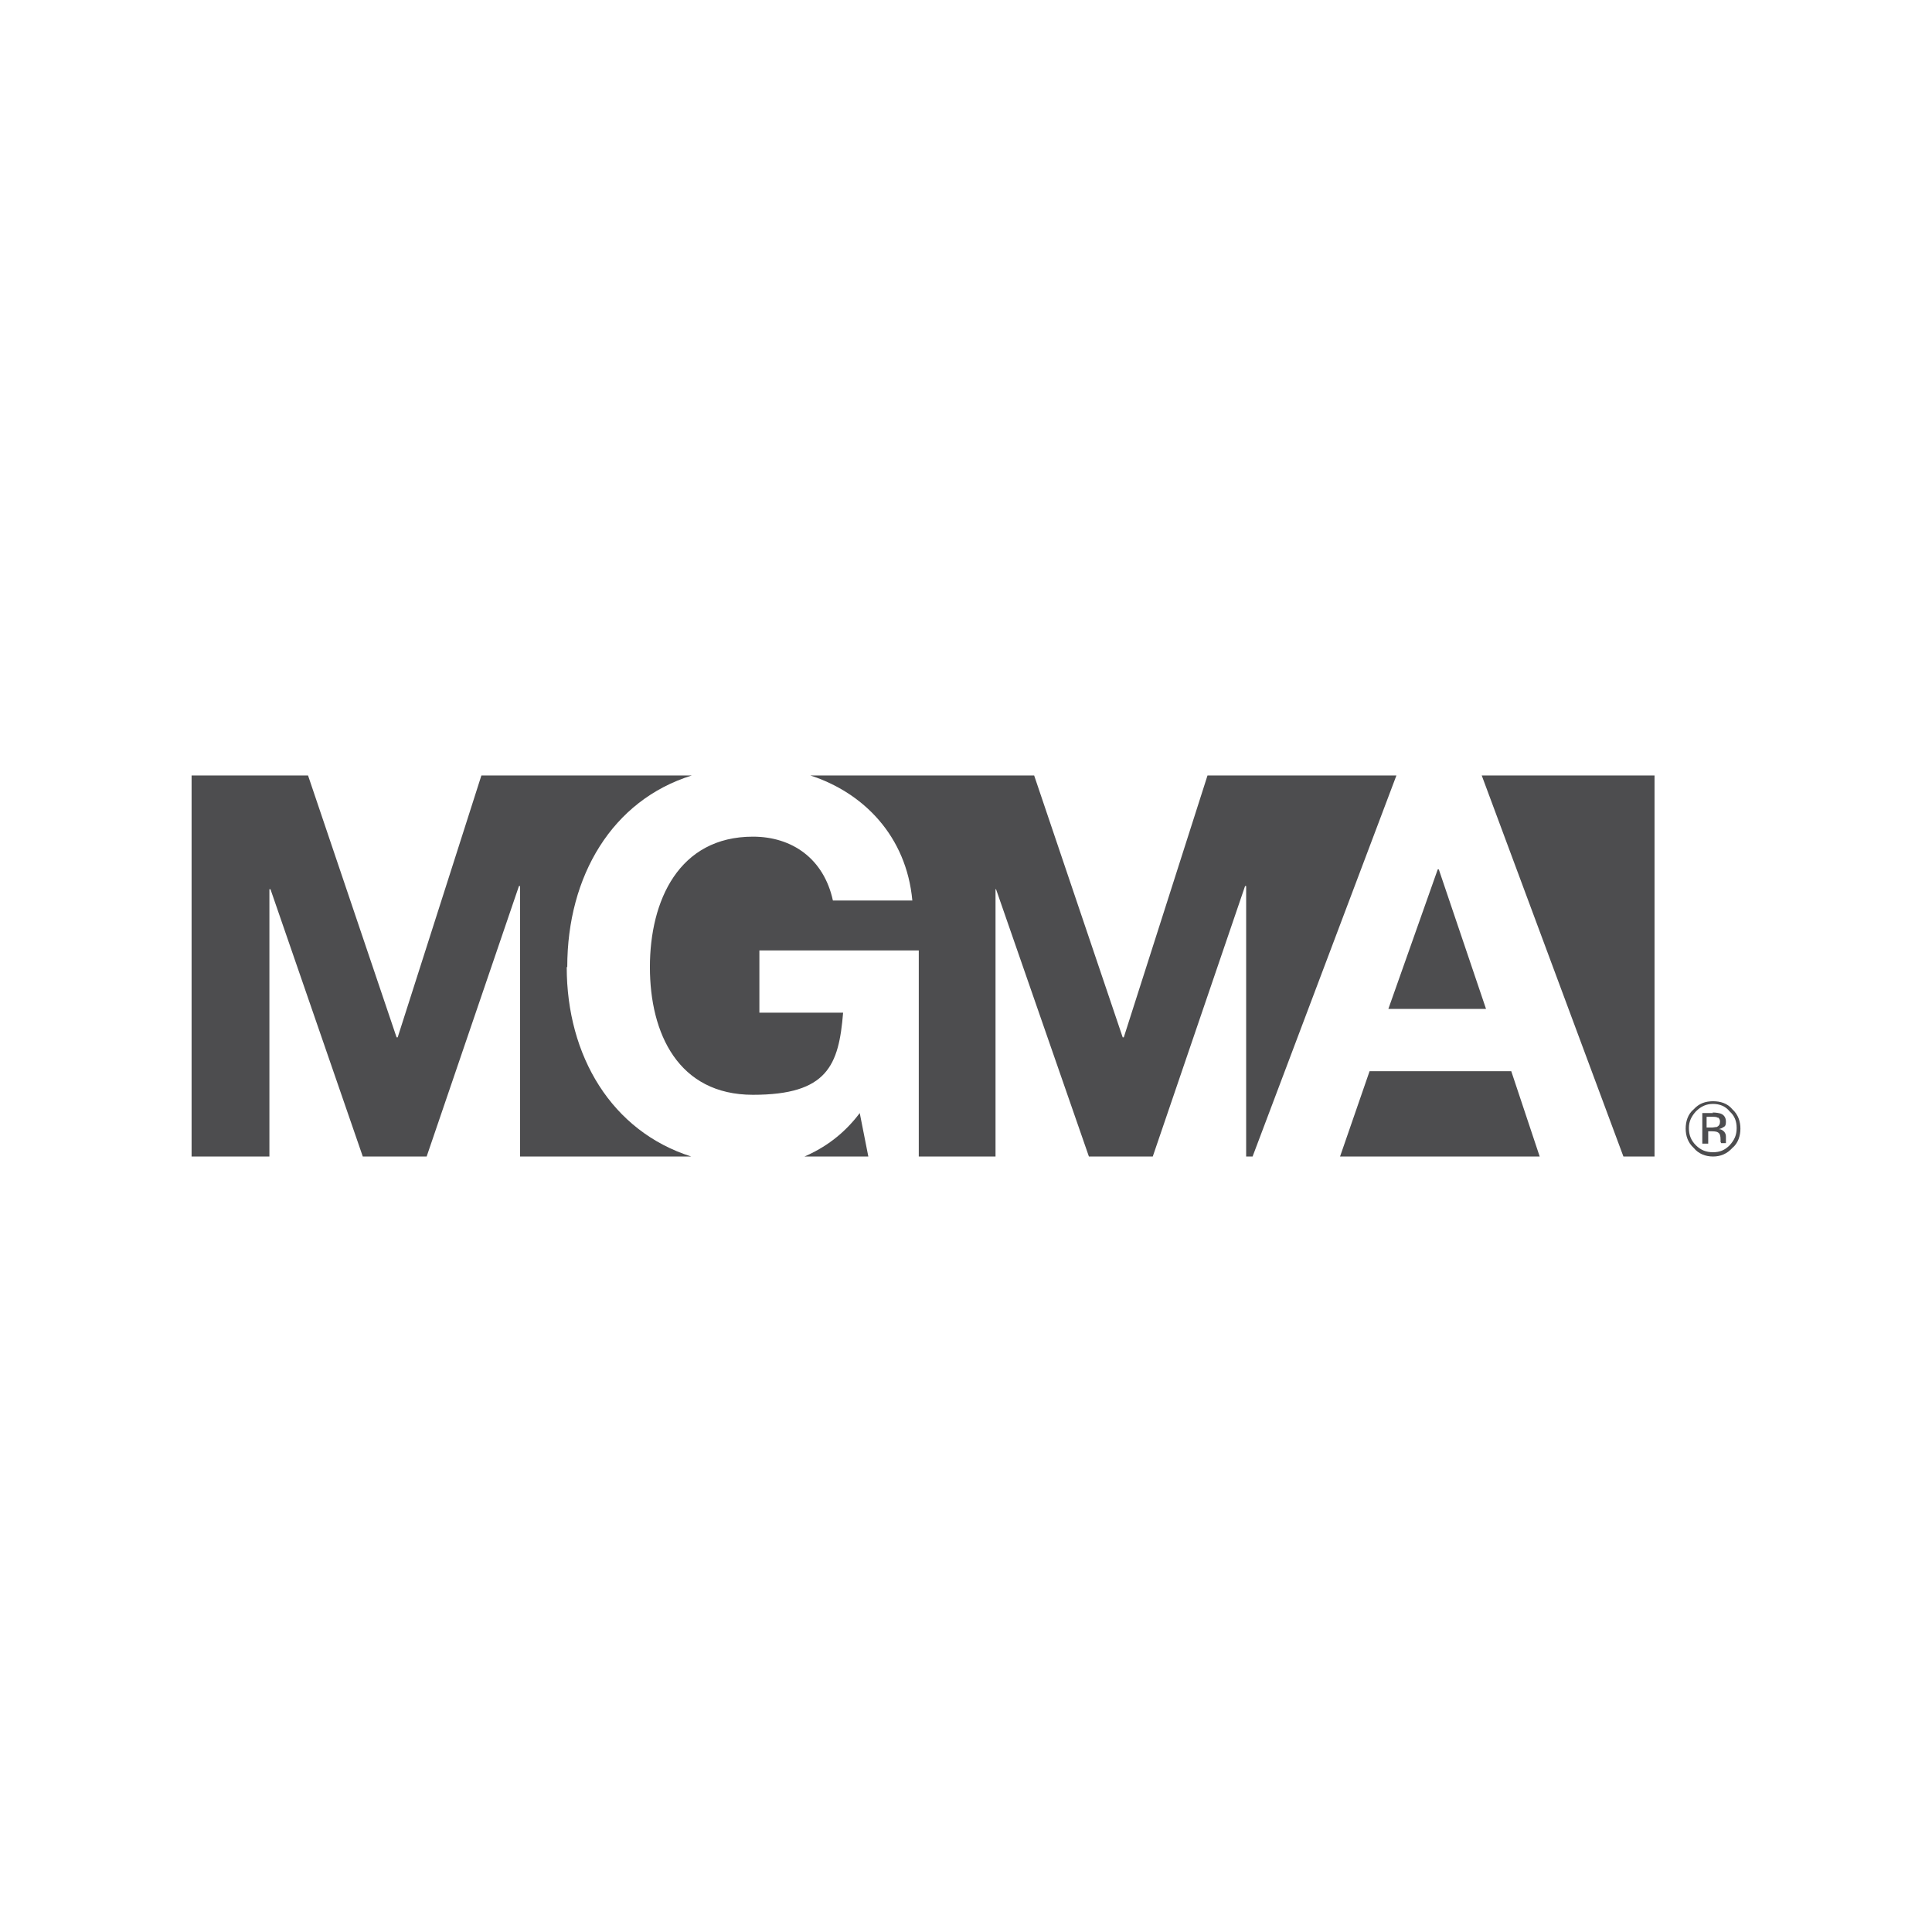
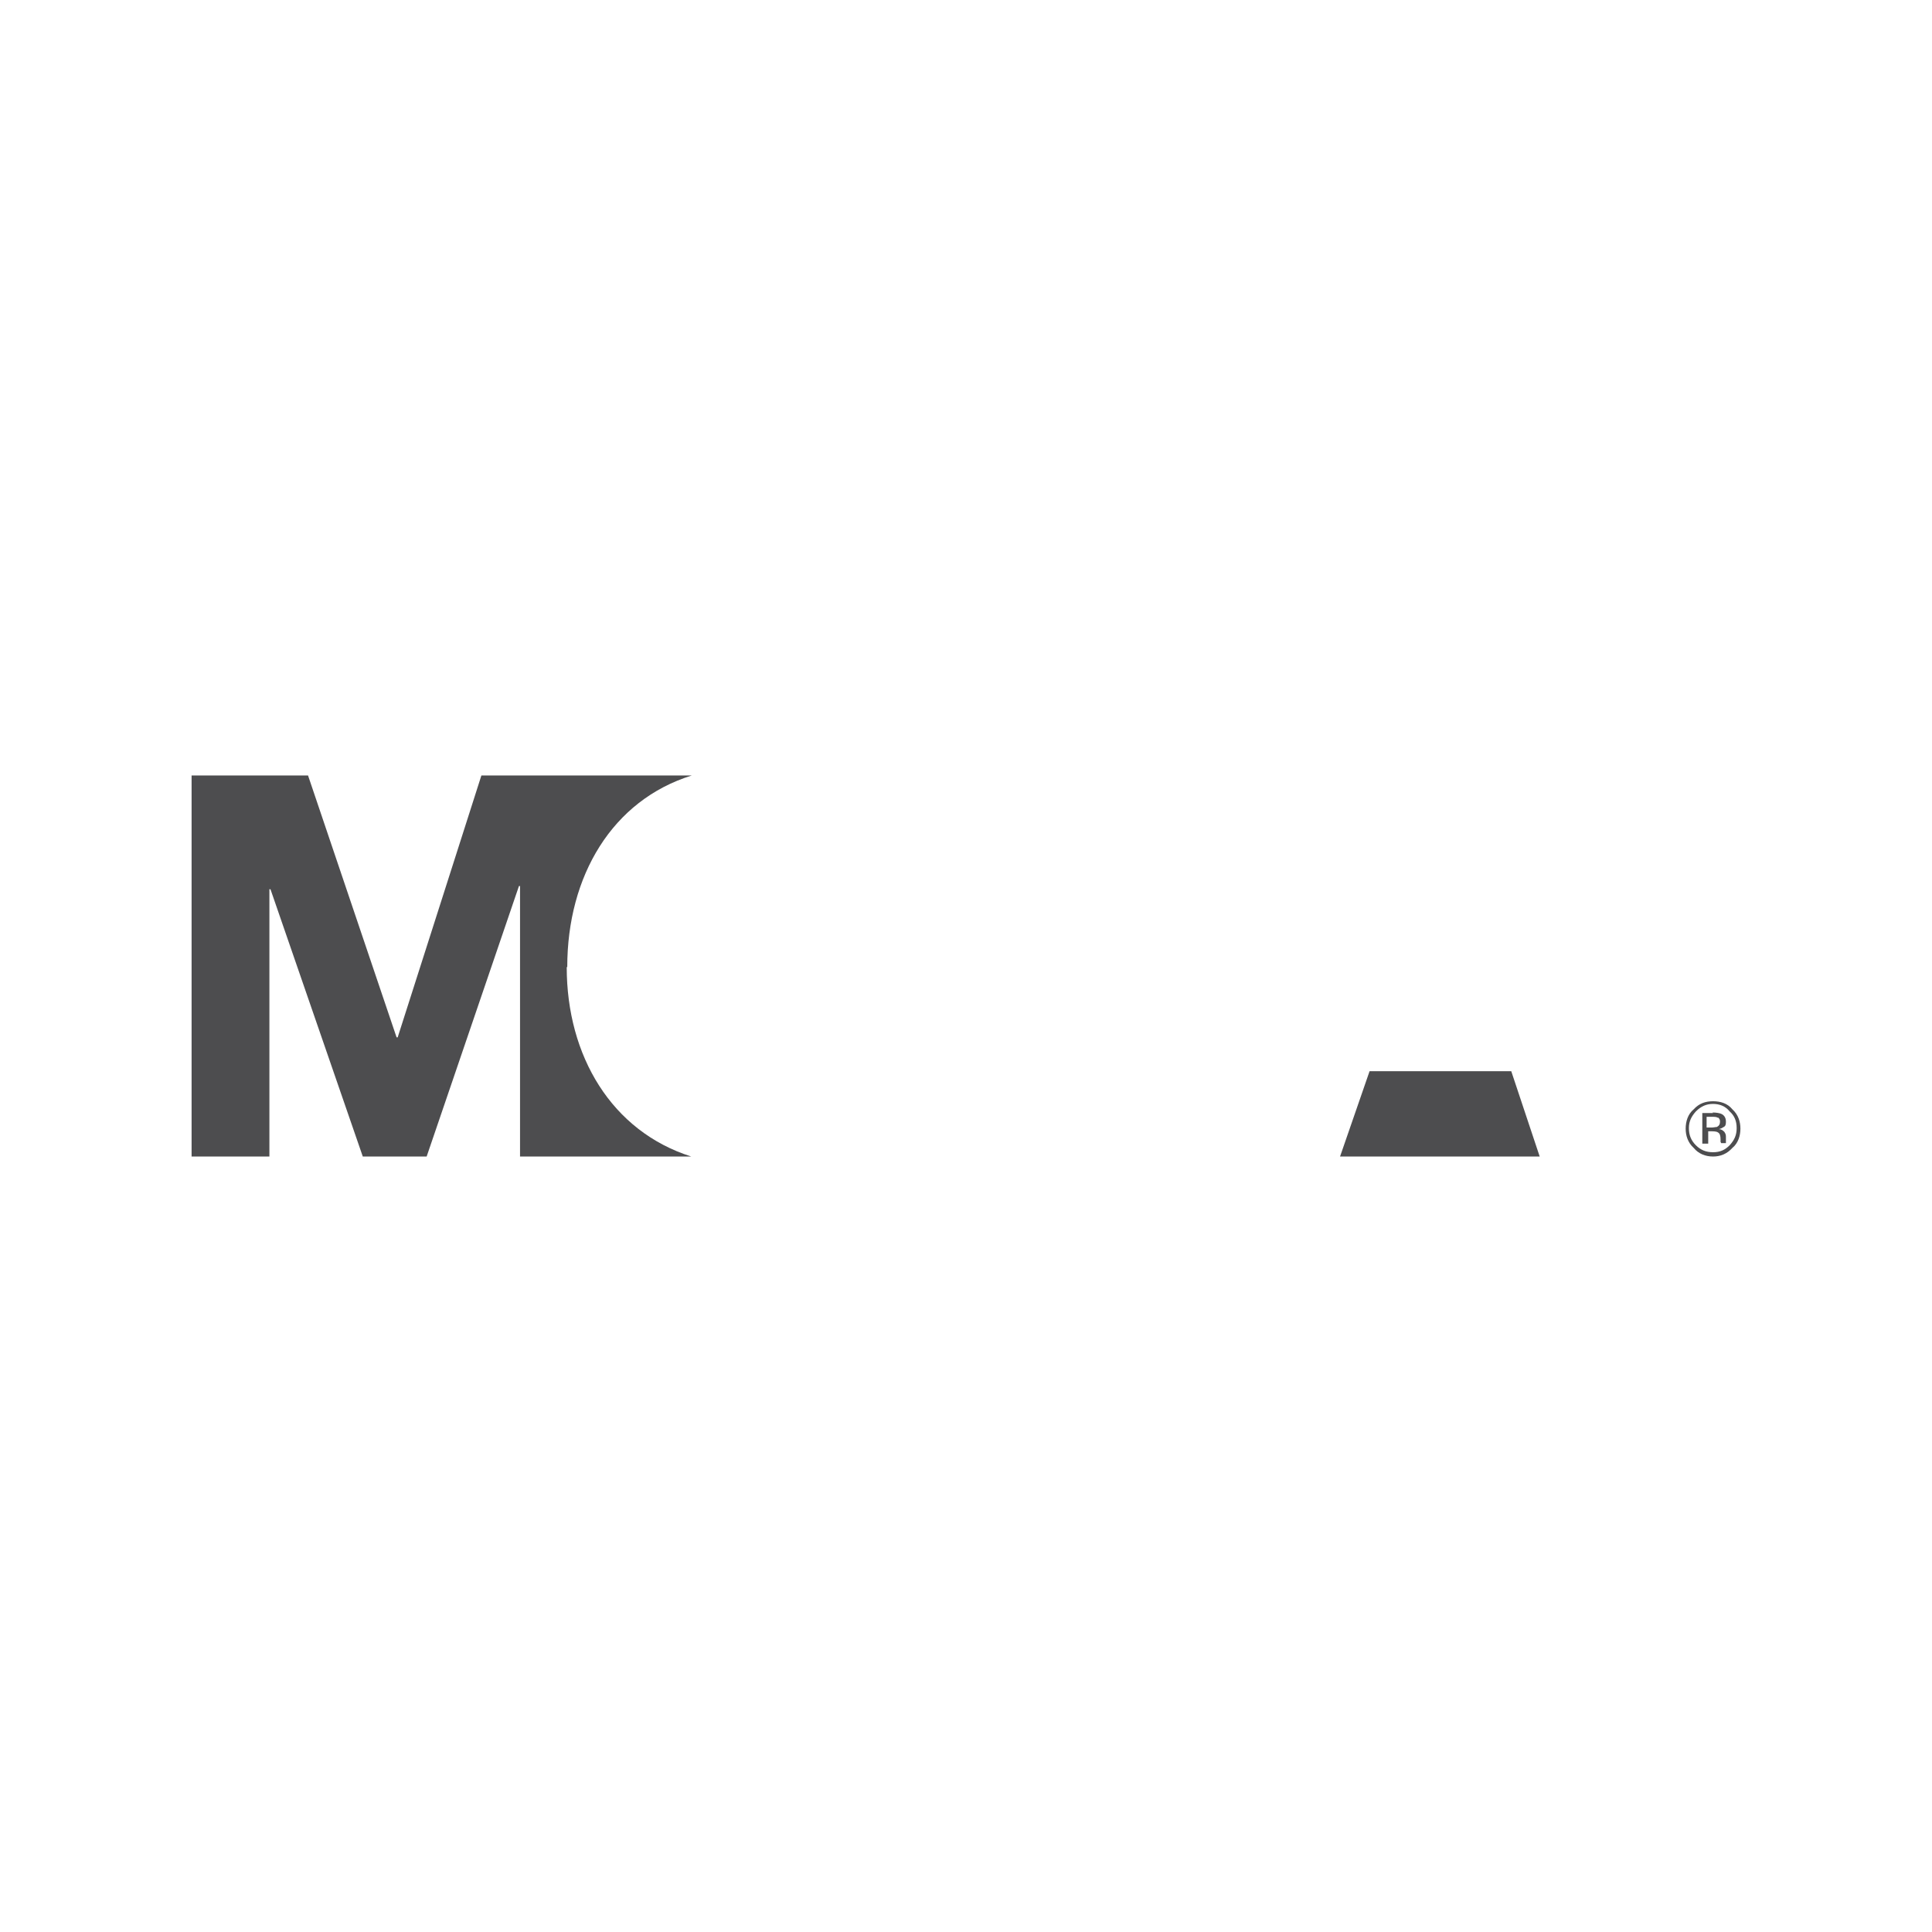
<svg xmlns="http://www.w3.org/2000/svg" viewBox="0 0 360 360">
  <g fill="#4d4d4f">
-     <path d="m149.9 215.5h11.9l-1.6-8.1c-3 4-6.6 6.5-10.3 8.1" />
-     <path d="m246.7 144.5h-21.7l-15.6 48.8h-.2l-16.5-48.8h-41.7c9.9 3.2 17.9 11.3 19 23.3h-14.8c-1.7-7.8-7.6-11.9-14.9-11.9-13.8 0-19.2 11.9-19.2 24.3s5.3 23.8 19.2 23.8 16-5.5 16.8-15.3h-15.6v-11.6h29.7v38.4h14.3v-49.8h.1l17.3 49.8h11.9l17.2-50.4h.2v50.4h1.2l26.8-71z" />
    <path d="m105.7 180.2c0-17 8.4-31.1 23.2-35.7h-39.2l-15.6 48.8h-.2l-16.5-48.8h-21.7v71h14.5v-49.8h.2l17.2 49.8h11.9l17.2-50.4h.2v50.4h31.9c-14.8-4.7-23.2-18.7-23.2-35.3" />
-     <path d="m276.9 188-8.8-26h-.2l-9.2 26z" />
-     <path d="m276.1 144.5 26.4 71h5.8v-71z" />
    <path d="m255.2 199.6-5.5 15.9h37.2l-5.3-15.9z" />
    <path d="m322.8 213.9c-1 1.1-2.2 1.6-3.6 1.6s-2.7-.5-3.6-1.6c-1.1-1-1.5-2.3-1.5-3.6s.4-2.7 1.5-3.6c1-1.1 2.2-1.5 3.6-1.5s2.7.4 3.6 1.5c1.1 1 1.5 2.3 1.5 3.6s-.4 2.7-1.5 3.6m-6.8-6.8c-.8.9-1.3 1.8-1.3 3.1s.4 2.3 1.3 3.2 1.9 1.3 3.2 1.3 2.2-.4 3.1-1.3c.9-1 1.3-1.9 1.3-3.2s-.4-2.3-1.3-3.1c-.8-1-1.9-1.4-3.1-1.4s-2.2.4-3.2 1.4m3.1.2c.7 0 1.2.1 1.5.2.6.2 1 .7 1 1.5s-.2.9-.6 1.1c-.1.1-.4.2-.7.3.4 0 .7.2 1 .5.2.3.3.5.3.9v1.2h.1-1c0-.1-.1-.2-.1-.2v-.5c0-.6-.1-1.1-.5-1.3-.1-.1-.5-.2-1.1-.2h-.7v2.3h-1.1v-5.7h2zm1 1c-.2-.2-.6-.2-1.2-.2h-.9v2h.9c.4 0 .7-.1 1-.1.4-.2.6-.5.6-1s-.2-.6-.4-.8" />
  </g>
</svg>